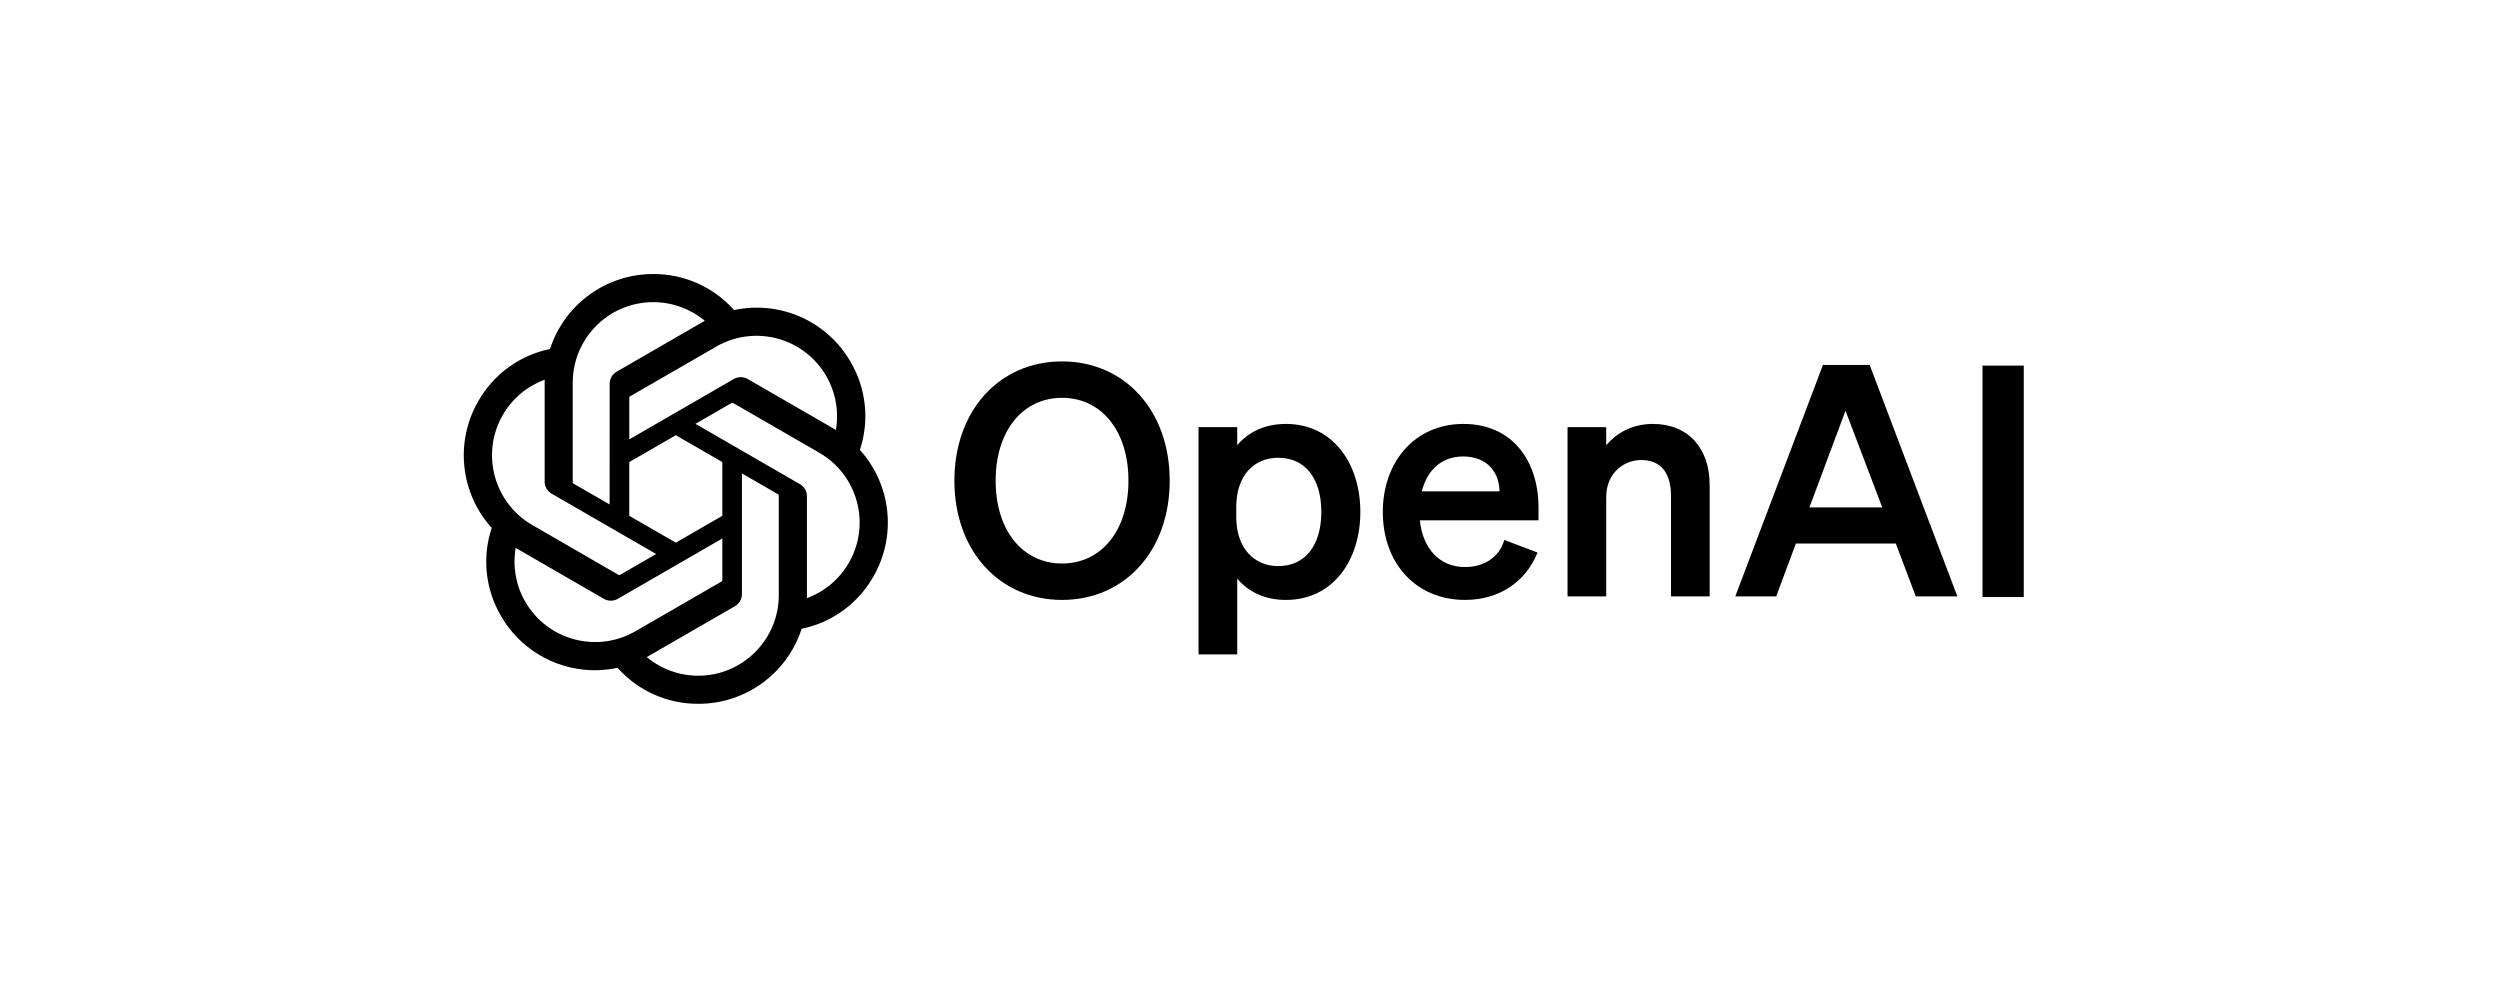
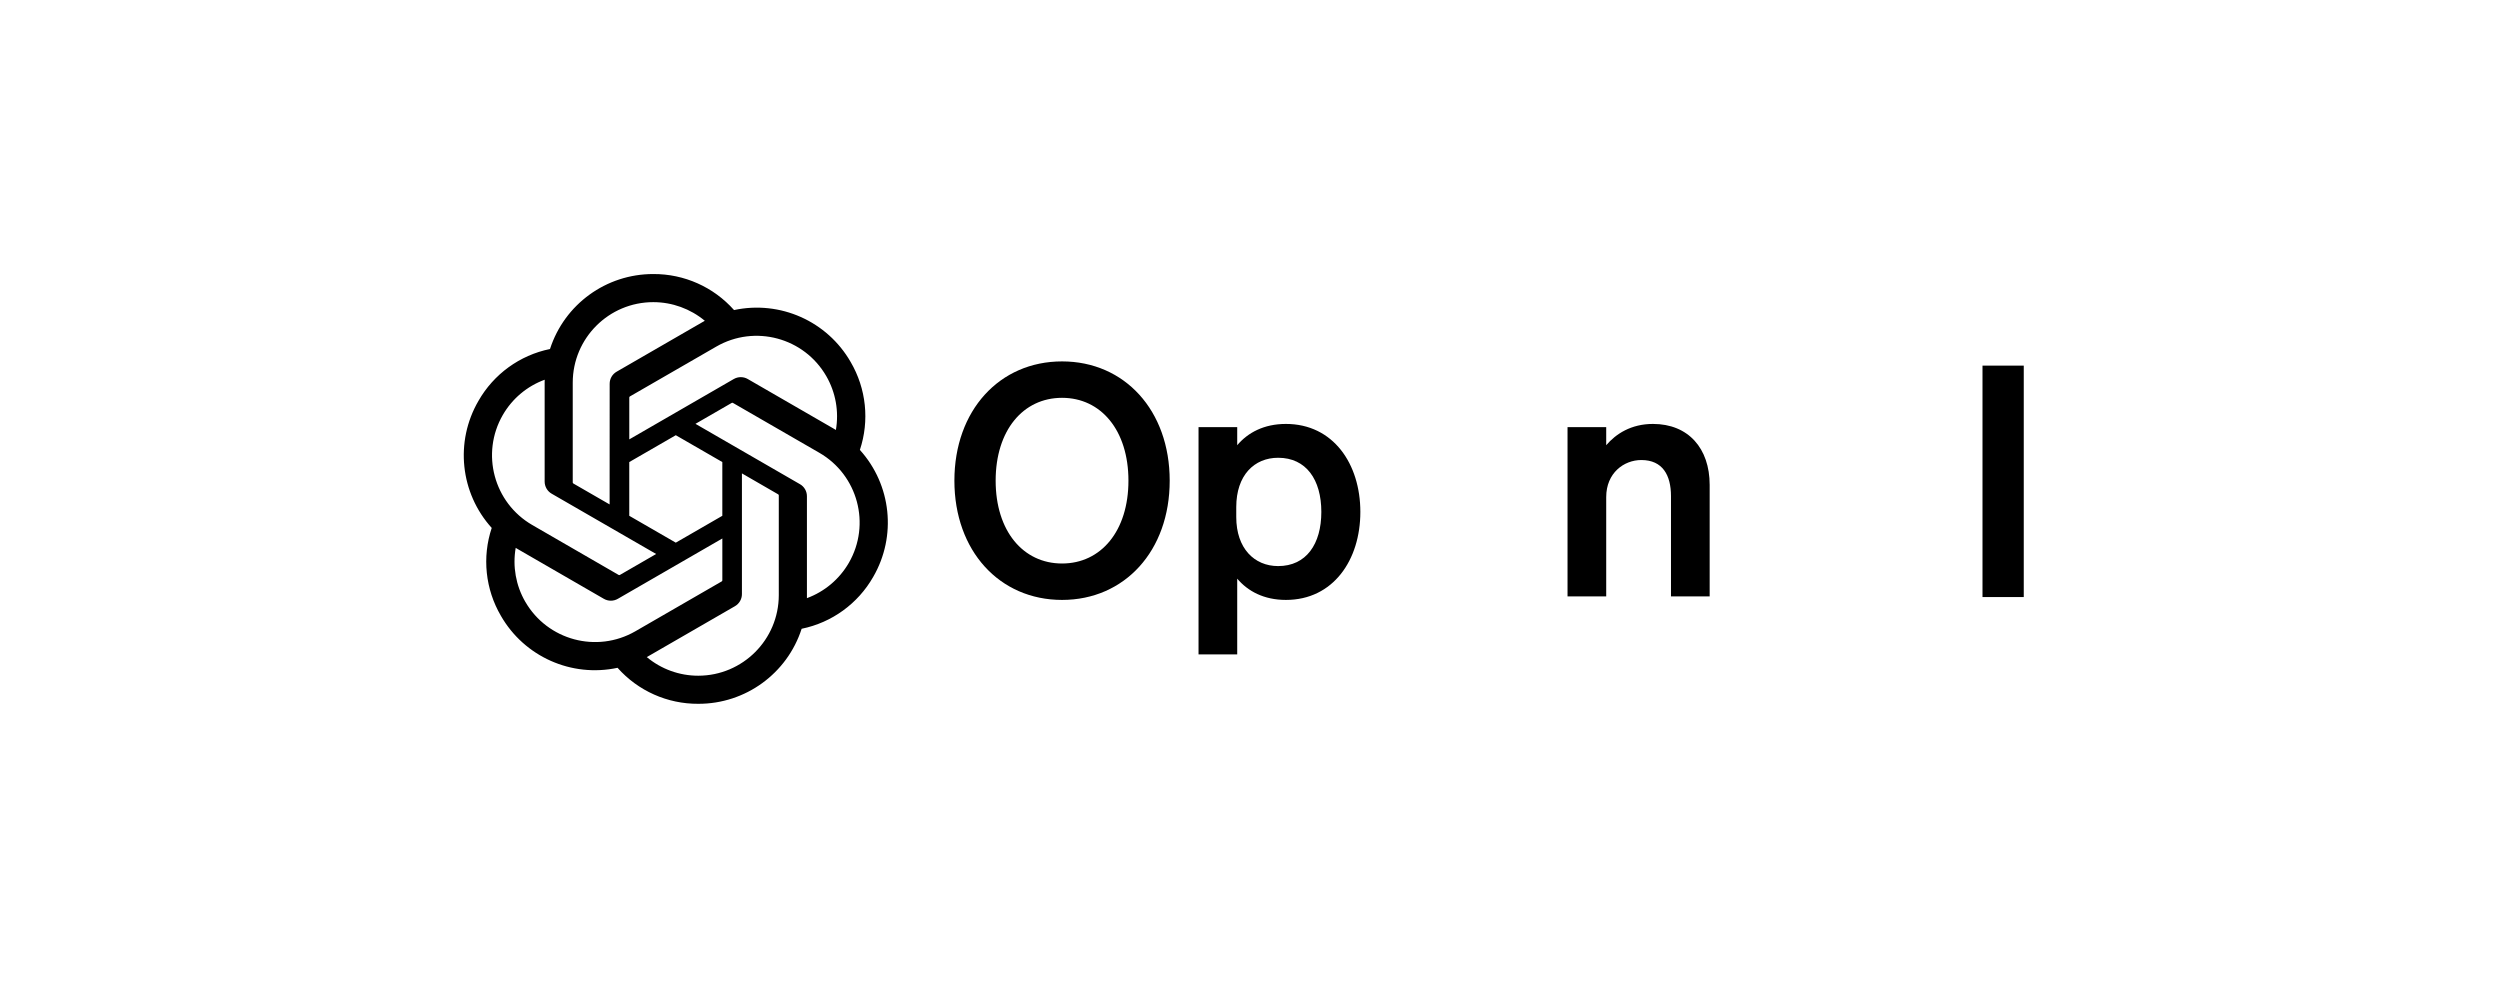
<svg xmlns="http://www.w3.org/2000/svg" width="157" height="62" viewBox="0 0 157 62" fill="none">
  <path d="M59.936 30.186C59.936 34.598 62.77 37.675 66.697 37.675C70.624 37.675 73.457 34.598 73.457 30.186C73.457 25.773 70.624 22.696 66.697 22.696C62.77 22.696 59.936 25.773 59.936 30.186ZM70.866 30.186C70.866 33.343 69.146 35.388 66.697 35.388C64.247 35.388 62.527 33.343 62.527 30.186C62.527 27.028 64.247 24.983 66.697 24.983C69.146 24.983 70.866 27.028 70.866 30.186Z" fill="black" />
  <path d="M80.754 37.675C83.729 37.675 85.43 35.165 85.43 32.149C85.43 29.133 83.729 26.623 80.754 26.623C79.377 26.623 78.365 27.169 77.697 27.959V26.825H75.268V41.096H77.697V36.339C78.365 37.129 79.377 37.675 80.754 37.675ZM77.637 31.845C77.637 29.841 78.77 28.748 80.268 28.748C82.029 28.748 82.98 30.125 82.98 32.149C82.98 34.173 82.029 35.55 80.268 35.55C78.77 35.55 77.637 34.436 77.637 32.473V31.845Z" fill="black" />
-   <path d="M92.003 37.675C94.128 37.675 95.808 36.562 96.557 34.7L94.472 33.91C94.149 35.003 93.197 35.61 92.003 35.61C90.444 35.61 89.351 34.497 89.169 32.675H96.618V31.866C96.618 28.951 94.978 26.623 91.902 26.623C88.825 26.623 86.841 29.032 86.841 32.149C86.841 35.428 88.967 37.675 92.003 37.675ZM91.882 28.667C93.42 28.667 94.149 29.68 94.169 30.854H89.291C89.655 29.416 90.626 28.667 91.882 28.667Z" fill="black" />
  <path d="M98.441 37.452H100.87V31.218C100.87 29.7 101.983 28.89 103.076 28.89C104.412 28.89 104.938 29.841 104.938 31.157V37.452H107.367V30.449C107.367 28.161 106.031 26.623 103.805 26.623C102.428 26.623 101.477 27.25 100.87 27.959V26.825H98.441V37.452Z" fill="black" />
-   <path d="M114.481 22.919L108.976 37.452H111.546L112.781 34.133H119.056L120.311 37.452H122.922L117.416 22.919H114.481ZM115.898 25.793L118.206 31.866H113.631L115.898 25.793Z" fill="black" />
  <path d="M127.092 22.961H124.501V37.495H127.092V22.961Z" fill="black" />
  <path d="M54 28.257C54.612 26.419 54.401 24.406 53.422 22.734C51.95 20.17 48.989 18.851 46.098 19.472C44.812 18.023 42.964 17.199 41.027 17.21C38.071 17.204 35.449 19.107 34.54 21.918C32.641 22.307 31.003 23.496 30.044 25.18C28.56 27.737 28.898 30.961 30.88 33.154C30.268 34.991 30.479 37.005 31.458 38.676C32.931 41.24 35.891 42.559 38.782 41.938C40.068 43.387 41.916 44.211 43.854 44.199C46.811 44.206 49.434 42.302 50.343 39.487C52.241 39.099 53.88 37.91 54.839 36.226C56.321 33.669 55.982 30.448 54.001 28.255L54 28.257ZM43.855 42.435C42.672 42.437 41.526 42.023 40.617 41.264C40.659 41.243 40.731 41.203 40.777 41.174L46.151 38.071C46.426 37.914 46.595 37.622 46.593 37.306V29.729L48.864 31.041C48.889 31.052 48.905 31.076 48.908 31.103V37.377C48.905 40.167 46.645 42.429 43.855 42.435ZM32.989 37.794C32.396 36.77 32.183 35.57 32.386 34.405C32.425 34.429 32.495 34.472 32.545 34.5L37.919 37.604C38.192 37.764 38.529 37.764 38.803 37.604L45.363 33.816V36.438C45.365 36.465 45.352 36.492 45.331 36.508L39.899 39.645C37.479 41.038 34.389 40.21 32.99 37.794H32.989ZM31.575 26.063C32.165 25.037 33.097 24.253 34.207 23.846C34.207 23.892 34.204 23.974 34.204 24.031V30.239C34.203 30.555 34.371 30.848 34.645 31.004L41.206 34.791L38.935 36.103C38.912 36.118 38.883 36.121 38.858 36.11L33.425 32.97C31.01 31.572 30.182 28.483 31.574 26.064L31.575 26.063ZM50.236 30.406L43.675 26.617L45.946 25.306C45.969 25.291 45.998 25.289 46.023 25.3L51.456 28.436C53.875 29.834 54.704 32.928 53.307 35.347C52.715 36.371 51.784 37.155 50.675 37.564V31.17C50.678 30.854 50.51 30.562 50.237 30.406H50.236ZM52.496 27.003C52.456 26.979 52.386 26.937 52.337 26.908L46.962 23.804C46.69 23.645 46.353 23.645 46.079 23.804L39.519 27.593V24.97C39.517 24.943 39.529 24.917 39.551 24.9L44.983 21.766C47.403 20.37 50.496 21.201 51.891 23.621C52.481 24.643 52.694 25.84 52.494 27.003H52.496ZM38.284 31.678L36.012 30.367C35.987 30.355 35.971 30.331 35.968 30.304V24.03C35.969 21.237 38.236 18.973 41.029 18.975C42.211 18.975 43.354 19.39 44.263 20.146C44.221 20.168 44.151 20.207 44.103 20.236L38.729 23.34C38.454 23.496 38.285 23.787 38.287 24.104L38.284 31.677V31.678ZM39.518 29.018L42.44 27.331L45.362 29.017V32.392L42.44 34.079L39.518 32.392V29.018Z" fill="black" />
</svg>